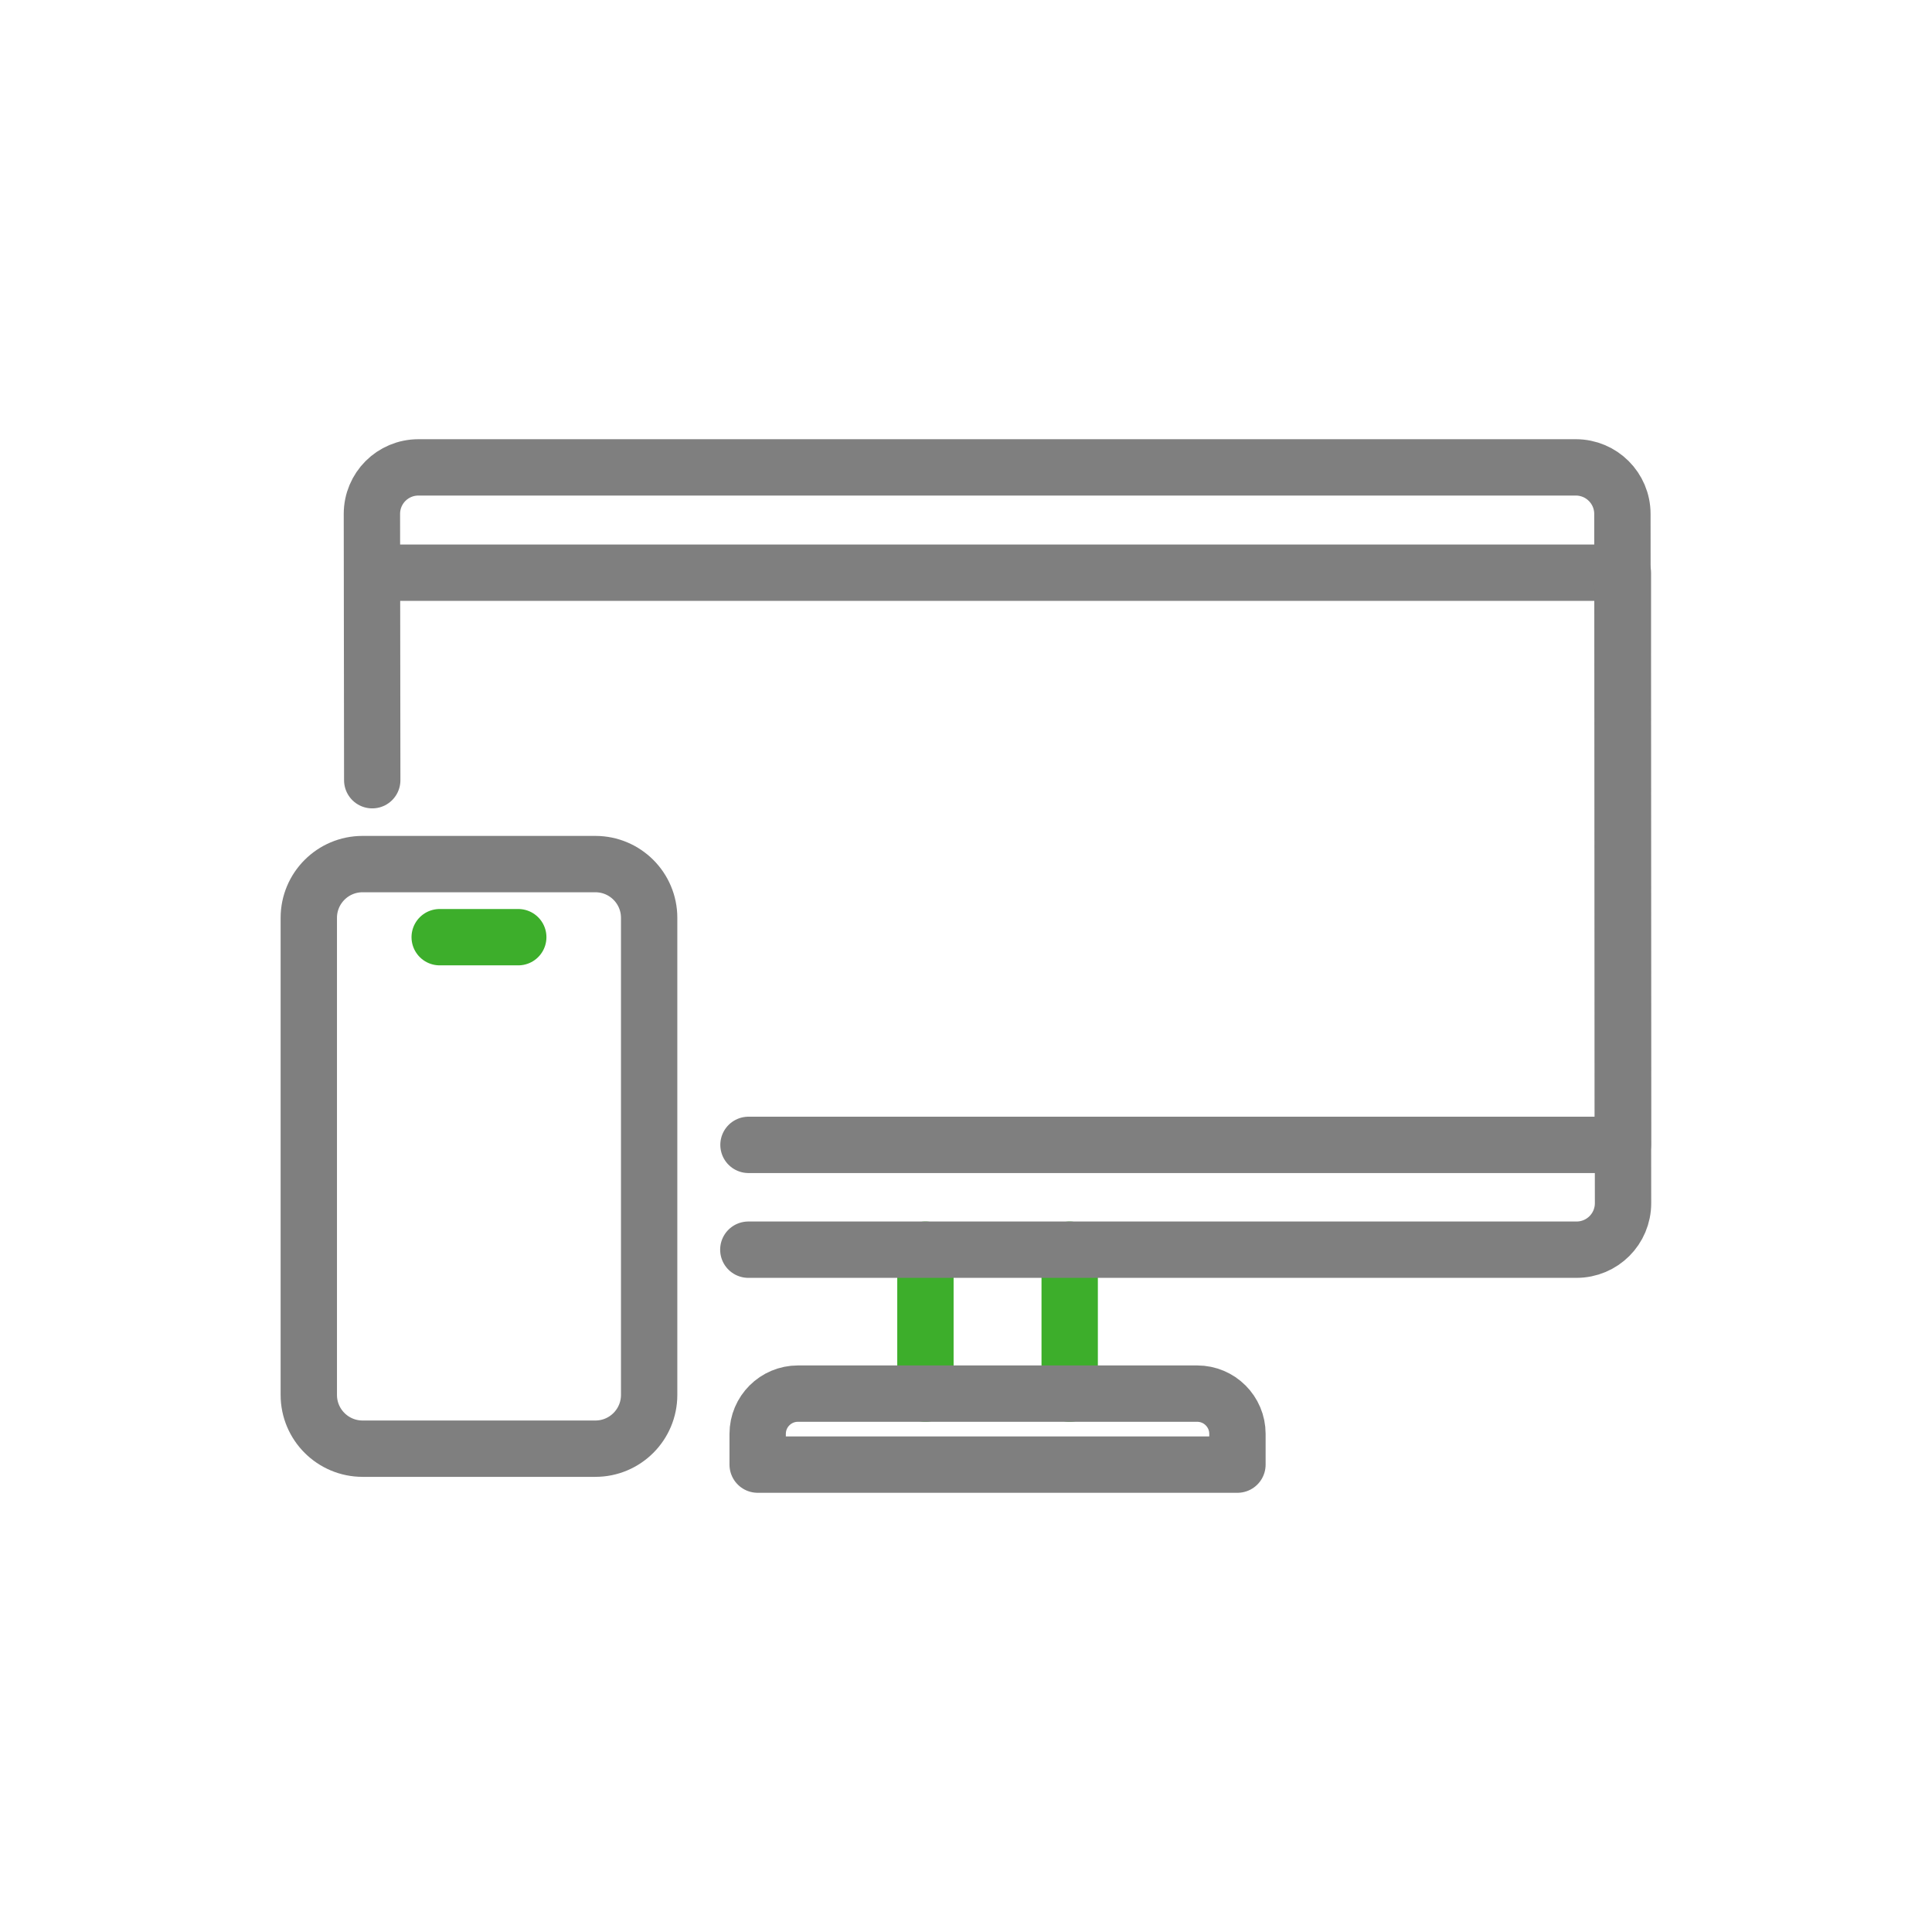
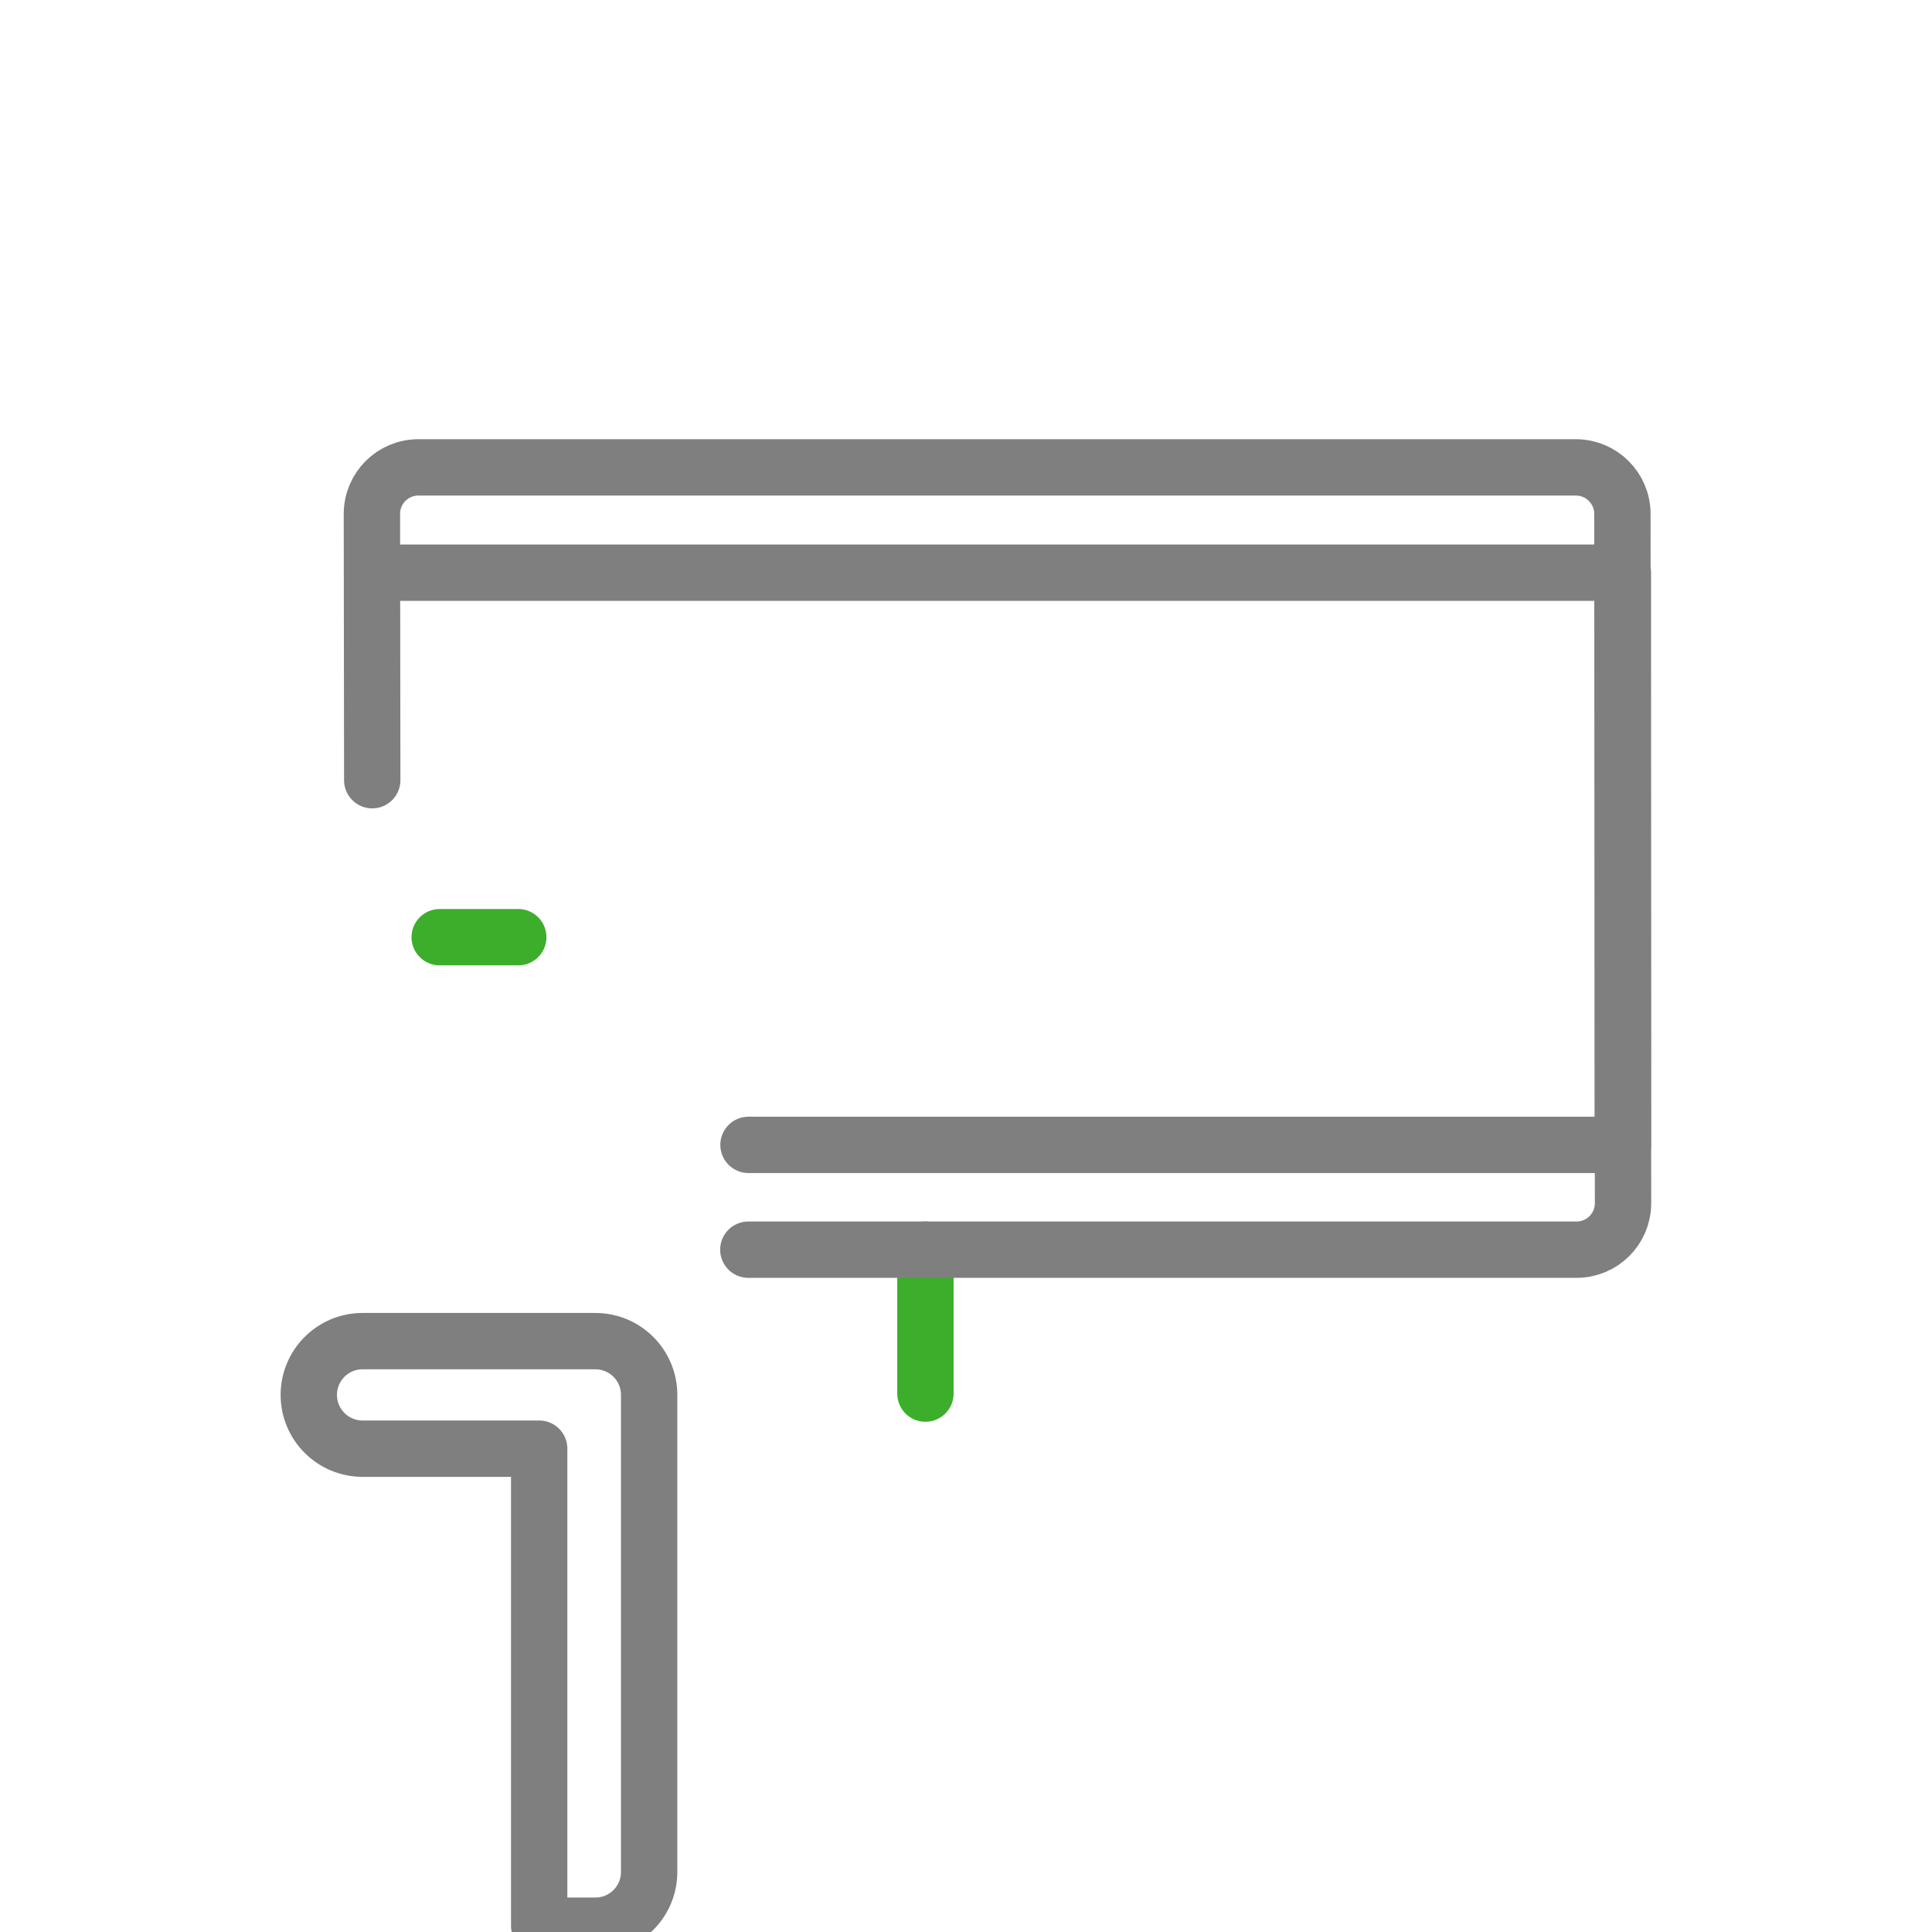
<svg xmlns="http://www.w3.org/2000/svg" id="Capa_1" data-name="Capa 1" viewBox="0 0 120 120">
  <defs>
    <style>
      .cls-1 {
        stroke: #7f7f7f;
      }

      .cls-1, .cls-2 {
        fill: none;
        stroke-linecap: round;
        stroke-linejoin: round;
        stroke-width: 3.5px;
      }

      .cls-2 {
        stroke: #3dae2b;
      }
    </style>
  </defs>
  <g>
-     <line class="cls-2" x1="66.44" y1="86.56" x2="66.44" y2="77.62" />
    <line class="cls-2" x1="57.48" y1="77.62" x2="57.48" y2="86.56" />
  </g>
  <g>
-     <path class="cls-1" d="M33.49,89.98h-10.97c-1.84,0-3.34-1.49-3.34-3.34v-29.63c0-1.84,1.49-3.34,3.34-3.34h14.46c1.84,0,3.34,1.49,3.34,3.34v29.63c0,1.84-1.49,3.34-3.34,3.34h-3.49Z" />
+     <path class="cls-1" d="M33.49,89.98h-10.97c-1.84,0-3.34-1.49-3.34-3.34c0-1.84,1.49-3.34,3.34-3.34h14.46c1.84,0,3.34,1.49,3.34,3.34v29.63c0,1.84-1.49,3.34-3.34,3.34h-3.49Z" />
    <line class="cls-2" x1="27.31" y1="58.21" x2="32.19" y2="58.21" />
  </g>
  <polyline class="cls-1" points="23.13 35.57 100.8 35.57 100.8 71.11 46.49 71.11" />
-   <path class="cls-1" d="M49.56,86.56h24.8c1.38,0,2.5,1.12,2.5,2.5v1.91h-29.8v-1.91c0-1.38,1.12-2.5,2.5-2.5Z" />
  <path class="cls-1" d="M23.12,48.46l-.02-16.54c0-1.6,1.29-2.89,2.89-2.89h71.89c1.59,0,2.89,1.29,2.89,2.89l.04,42.81c0,1.6-1.29,2.89-2.89,2.89h-51.44" />
</svg>